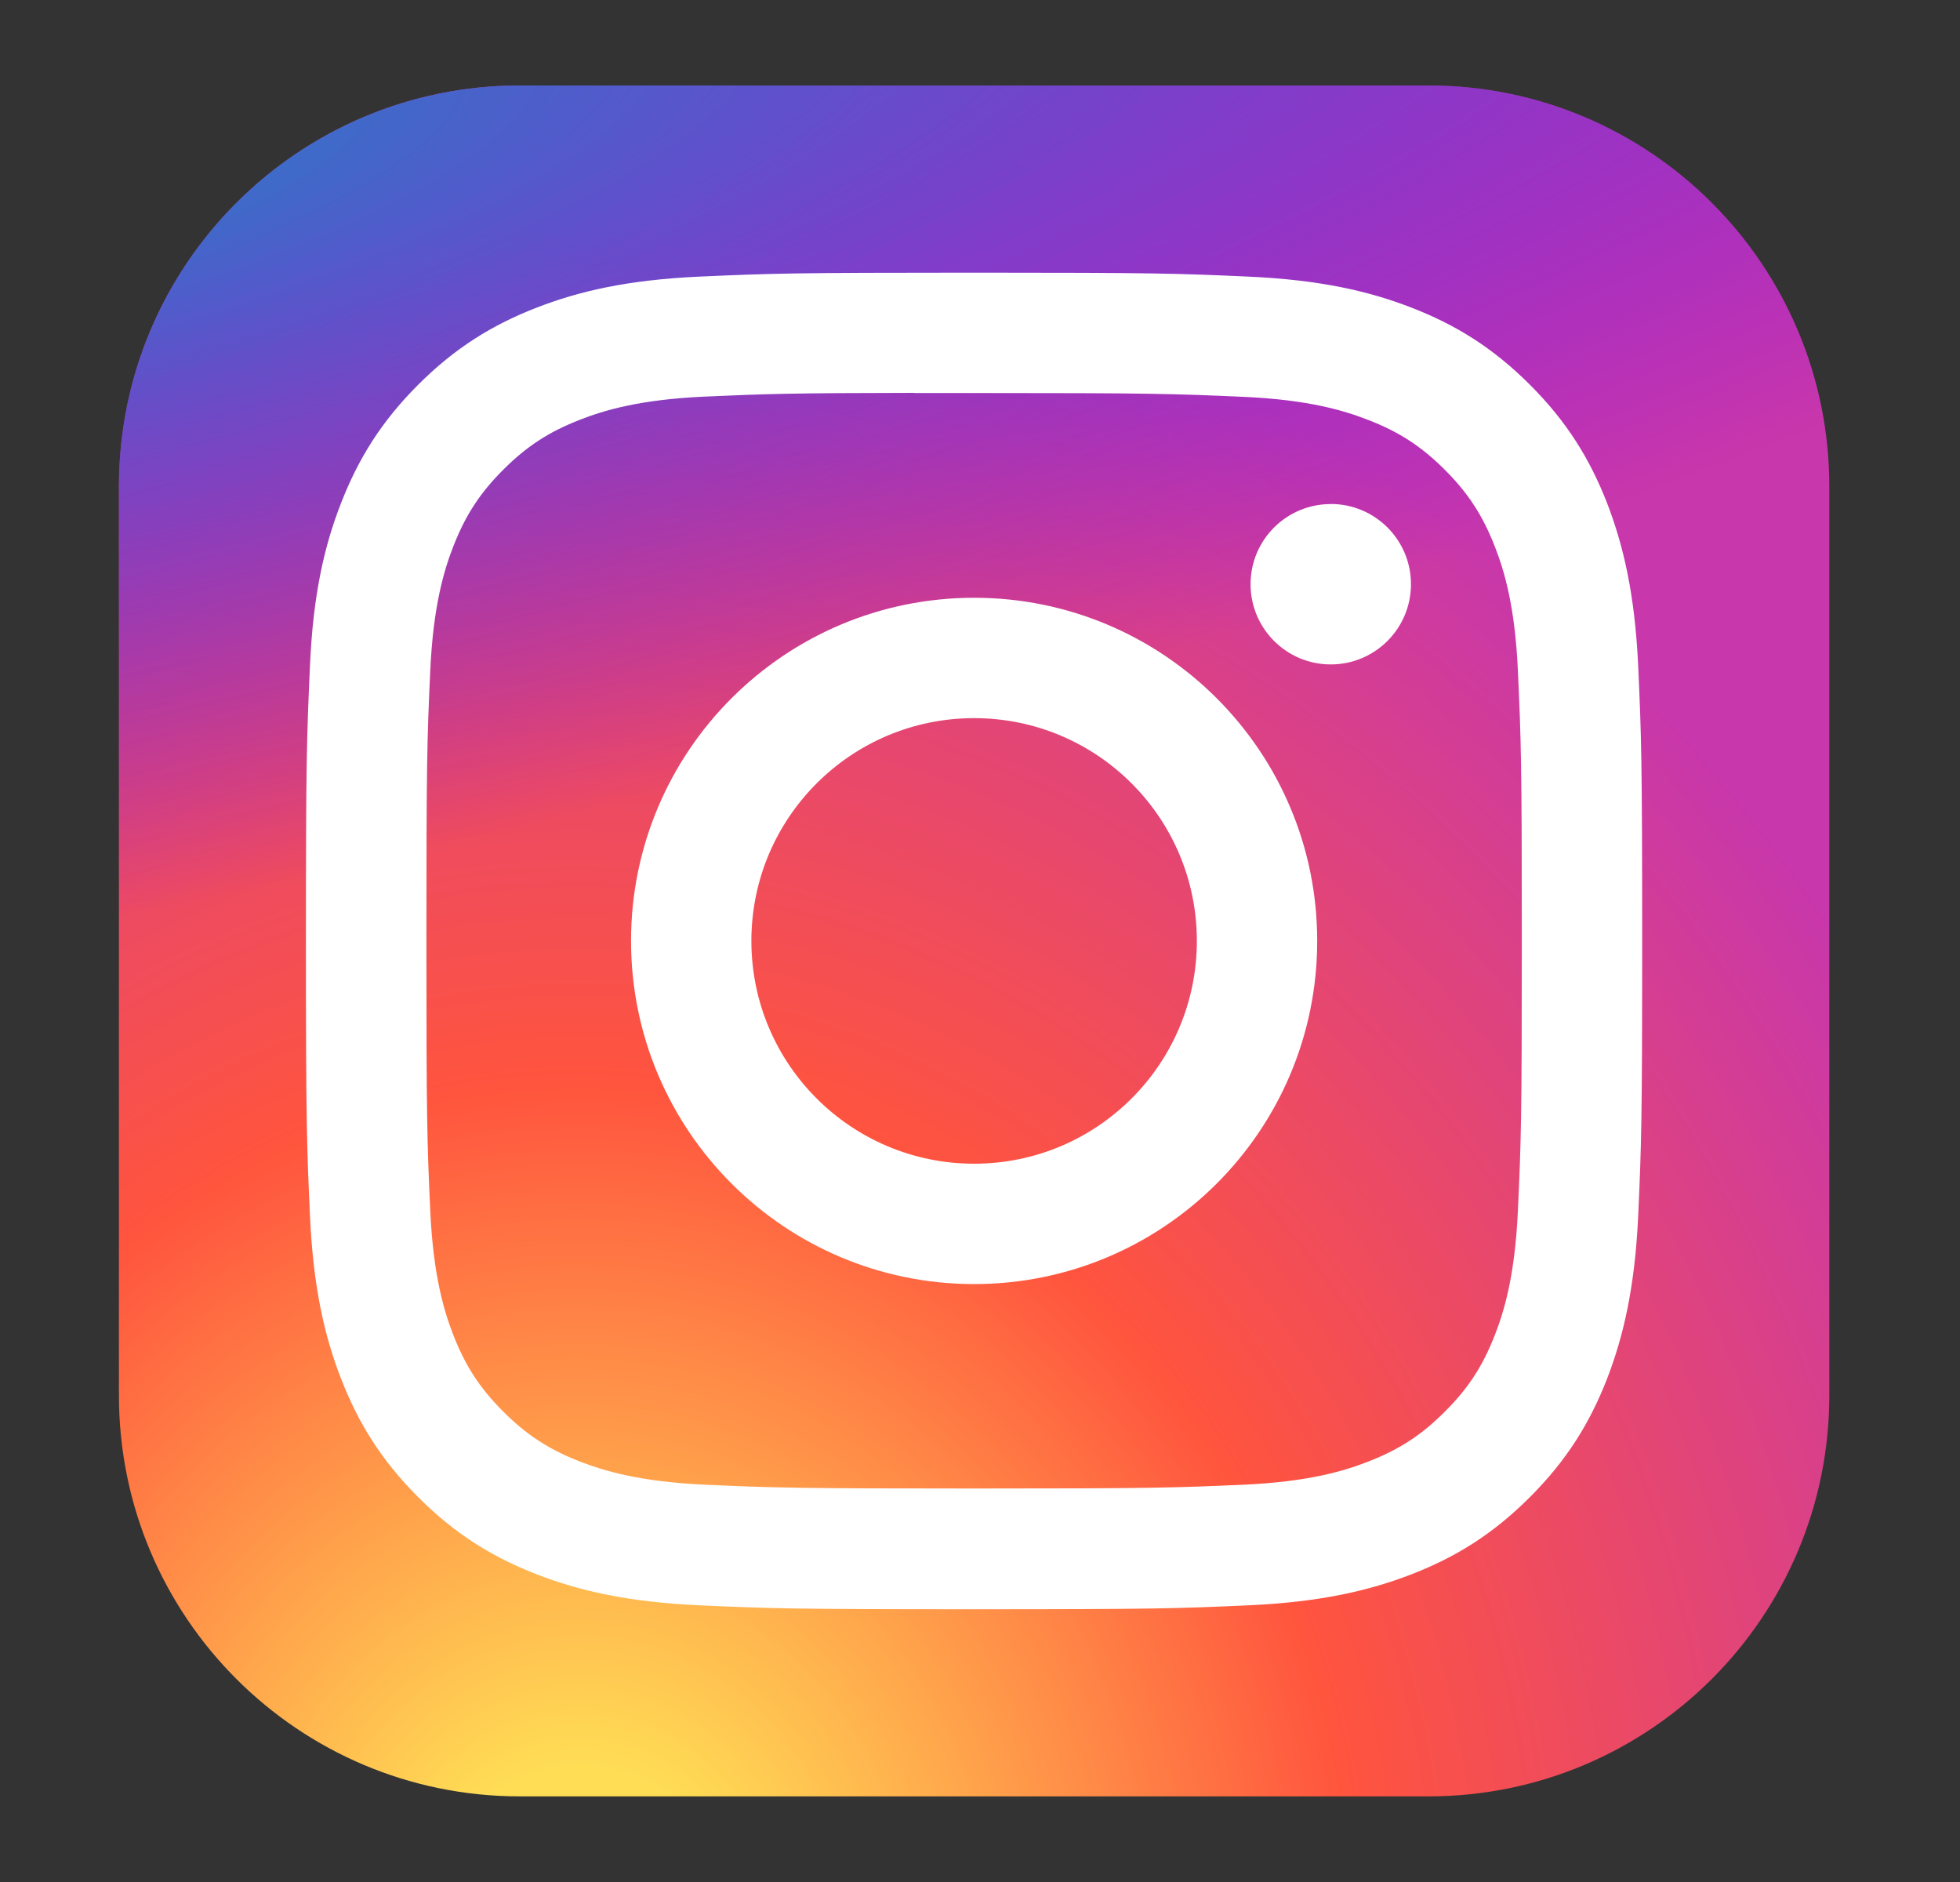
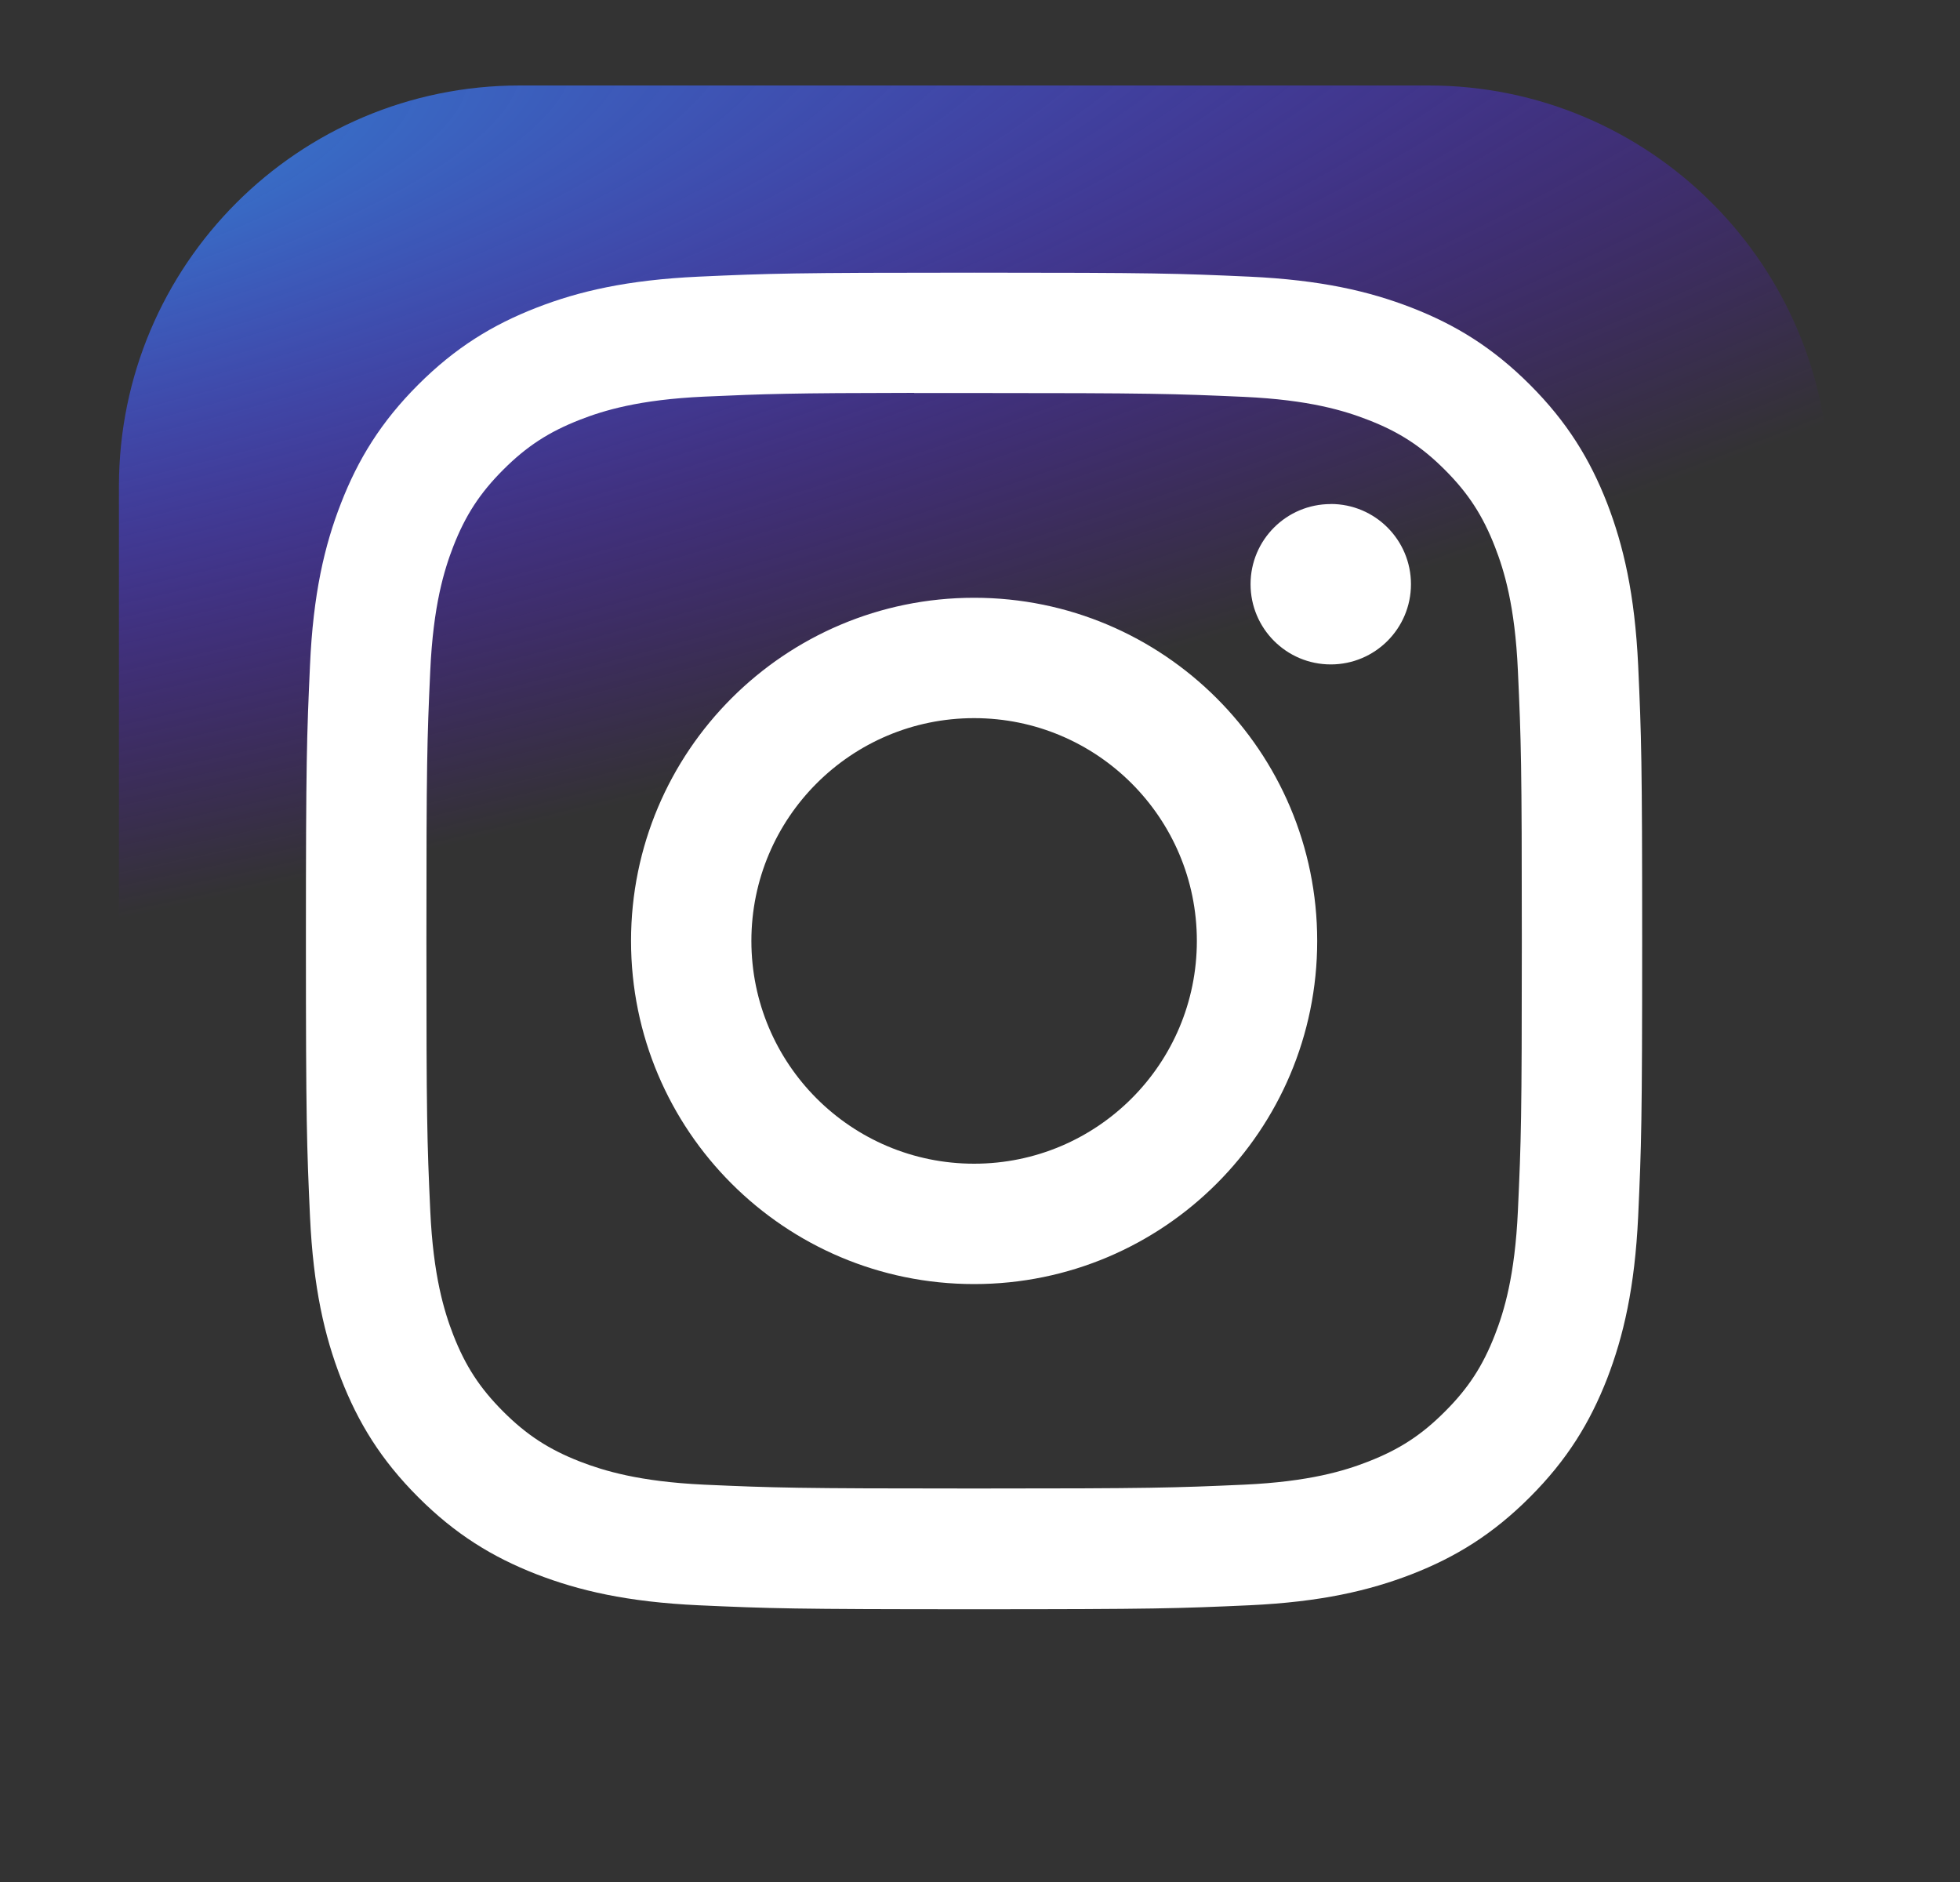
<svg xmlns="http://www.w3.org/2000/svg" width="25" height="24" viewBox="0 0 25 24" fill="none">
  <rect x="0" y="0" width="25" height="24" fill="#333333" stroke="none" />
-   <path d="M18.22 1.09H6.63C3.806 1.09 1.517 3.379 1.517 6.203V17.794C1.517 20.619 3.806 22.908 6.63 22.908H18.22C21.043 22.908 23.333 20.619 23.333 17.794V6.203C23.333 3.379 21.043 1.09 18.22 1.09Z" fill="url(#paint0_radial_3172_1982)" />
  <path d="M18.22 1.09H6.63C3.806 1.09 1.517 3.379 1.517 6.203V17.794C1.517 20.619 3.806 22.908 6.63 22.908H18.22C21.043 22.908 23.333 20.619 23.333 17.794V6.203C23.333 3.379 21.043 1.09 18.22 1.09Z" fill="url(#paint1_radial_3172_1982)" />
  <path d="M12.425 3.477C10.111 3.477 9.82 3.487 8.911 3.528C8.004 3.57 7.385 3.713 6.843 3.924C6.282 4.142 5.807 4.433 5.333 4.907C4.859 5.381 4.568 5.856 4.35 6.416C4.138 6.958 3.994 7.578 3.954 8.485C3.913 9.394 3.902 9.685 3.902 11.999C3.902 14.314 3.913 14.604 3.954 15.513C3.996 16.42 4.139 17.039 4.35 17.581C4.568 18.142 4.859 18.617 5.333 19.091C5.806 19.565 6.282 19.857 6.842 20.075C7.384 20.285 8.003 20.429 8.91 20.471C9.819 20.512 10.11 20.522 12.424 20.522C14.739 20.522 15.028 20.512 15.937 20.471C16.844 20.429 17.464 20.285 18.007 20.075C18.567 19.857 19.042 19.565 19.515 19.091C19.989 18.617 20.28 18.142 20.499 17.581C20.708 17.039 20.852 16.42 20.895 15.513C20.936 14.604 20.946 14.314 20.946 11.999C20.946 9.685 20.936 9.394 20.895 8.485C20.852 7.578 20.708 6.959 20.499 6.417C20.28 5.856 19.989 5.381 19.515 4.907C19.041 4.433 18.567 4.142 18.006 3.924C17.463 3.713 16.843 3.57 15.936 3.528C15.027 3.487 14.738 3.477 12.422 3.477H12.425ZM11.661 5.012C11.887 5.012 12.141 5.012 12.425 5.012C14.7 5.012 14.97 5.021 15.869 5.061C16.7 5.099 17.151 5.238 17.451 5.355C17.849 5.509 18.132 5.694 18.43 5.992C18.729 6.291 18.913 6.575 19.068 6.973C19.185 7.273 19.324 7.724 19.361 8.555C19.402 9.453 19.411 9.723 19.411 11.997C19.411 14.272 19.402 14.542 19.361 15.44C19.323 16.271 19.185 16.722 19.068 17.022C18.913 17.42 18.729 17.703 18.43 18.001C18.132 18.3 17.849 18.484 17.451 18.639C17.151 18.756 16.7 18.895 15.869 18.933C14.97 18.973 14.7 18.982 12.425 18.982C10.149 18.982 9.88 18.973 8.981 18.933C8.151 18.894 7.7 18.755 7.399 18.639C7.001 18.484 6.717 18.299 6.419 18.001C6.121 17.703 5.936 17.42 5.781 17.022C5.665 16.722 5.526 16.27 5.488 15.44C5.447 14.541 5.439 14.271 5.439 11.995C5.439 9.719 5.447 9.451 5.488 8.552C5.526 7.721 5.665 7.27 5.781 6.97C5.936 6.572 6.121 6.288 6.419 5.99C6.717 5.692 7.001 5.507 7.399 5.352C7.699 5.235 8.151 5.096 8.981 5.058C9.768 5.023 10.072 5.012 11.661 5.01V5.012ZM16.974 6.428C16.409 6.428 15.951 6.885 15.951 7.45C15.951 8.015 16.409 8.473 16.974 8.473C17.539 8.473 17.997 8.015 17.997 7.45C17.997 6.885 17.539 6.427 16.974 6.427V6.428ZM12.425 7.623C10.008 7.623 8.049 9.582 8.049 11.999C8.049 14.416 10.008 16.375 12.425 16.375C14.842 16.375 16.801 14.416 16.801 11.999C16.801 9.582 14.842 7.623 12.425 7.623H12.425ZM12.425 9.158C13.994 9.158 15.266 10.43 15.266 11.999C15.266 13.568 13.994 14.84 12.425 14.84C10.856 14.84 9.584 13.568 9.584 11.999C9.584 10.43 10.856 9.158 12.425 9.158Z" fill="white" />
  <defs>
    <radialGradient id="paint0_radial_3172_1982" cx="0" cy="0" r="1" gradientUnits="userSpaceOnUse" gradientTransform="translate(7.311 24.588) rotate(-90) scale(21.623 20.11)">
      <stop stop-color="#FFDD55" />
      <stop offset="0.1" stop-color="#FFDD55" />
      <stop offset="0.5" stop-color="#FF543E" />
      <stop offset="1" stop-color="#C837AB" />
    </radialGradient>
    <radialGradient id="paint1_radial_3172_1982" cx="0" cy="0" r="1" gradientUnits="userSpaceOnUse" gradientTransform="translate(-2.138 2.662) rotate(78.682) scale(9.666 39.839)">
      <stop stop-color="#3771C8" />
      <stop offset="0.128" stop-color="#3771C8" />
      <stop offset="1" stop-color="#6600FF" stop-opacity="0" />
    </radialGradient>
  </defs>
</svg>